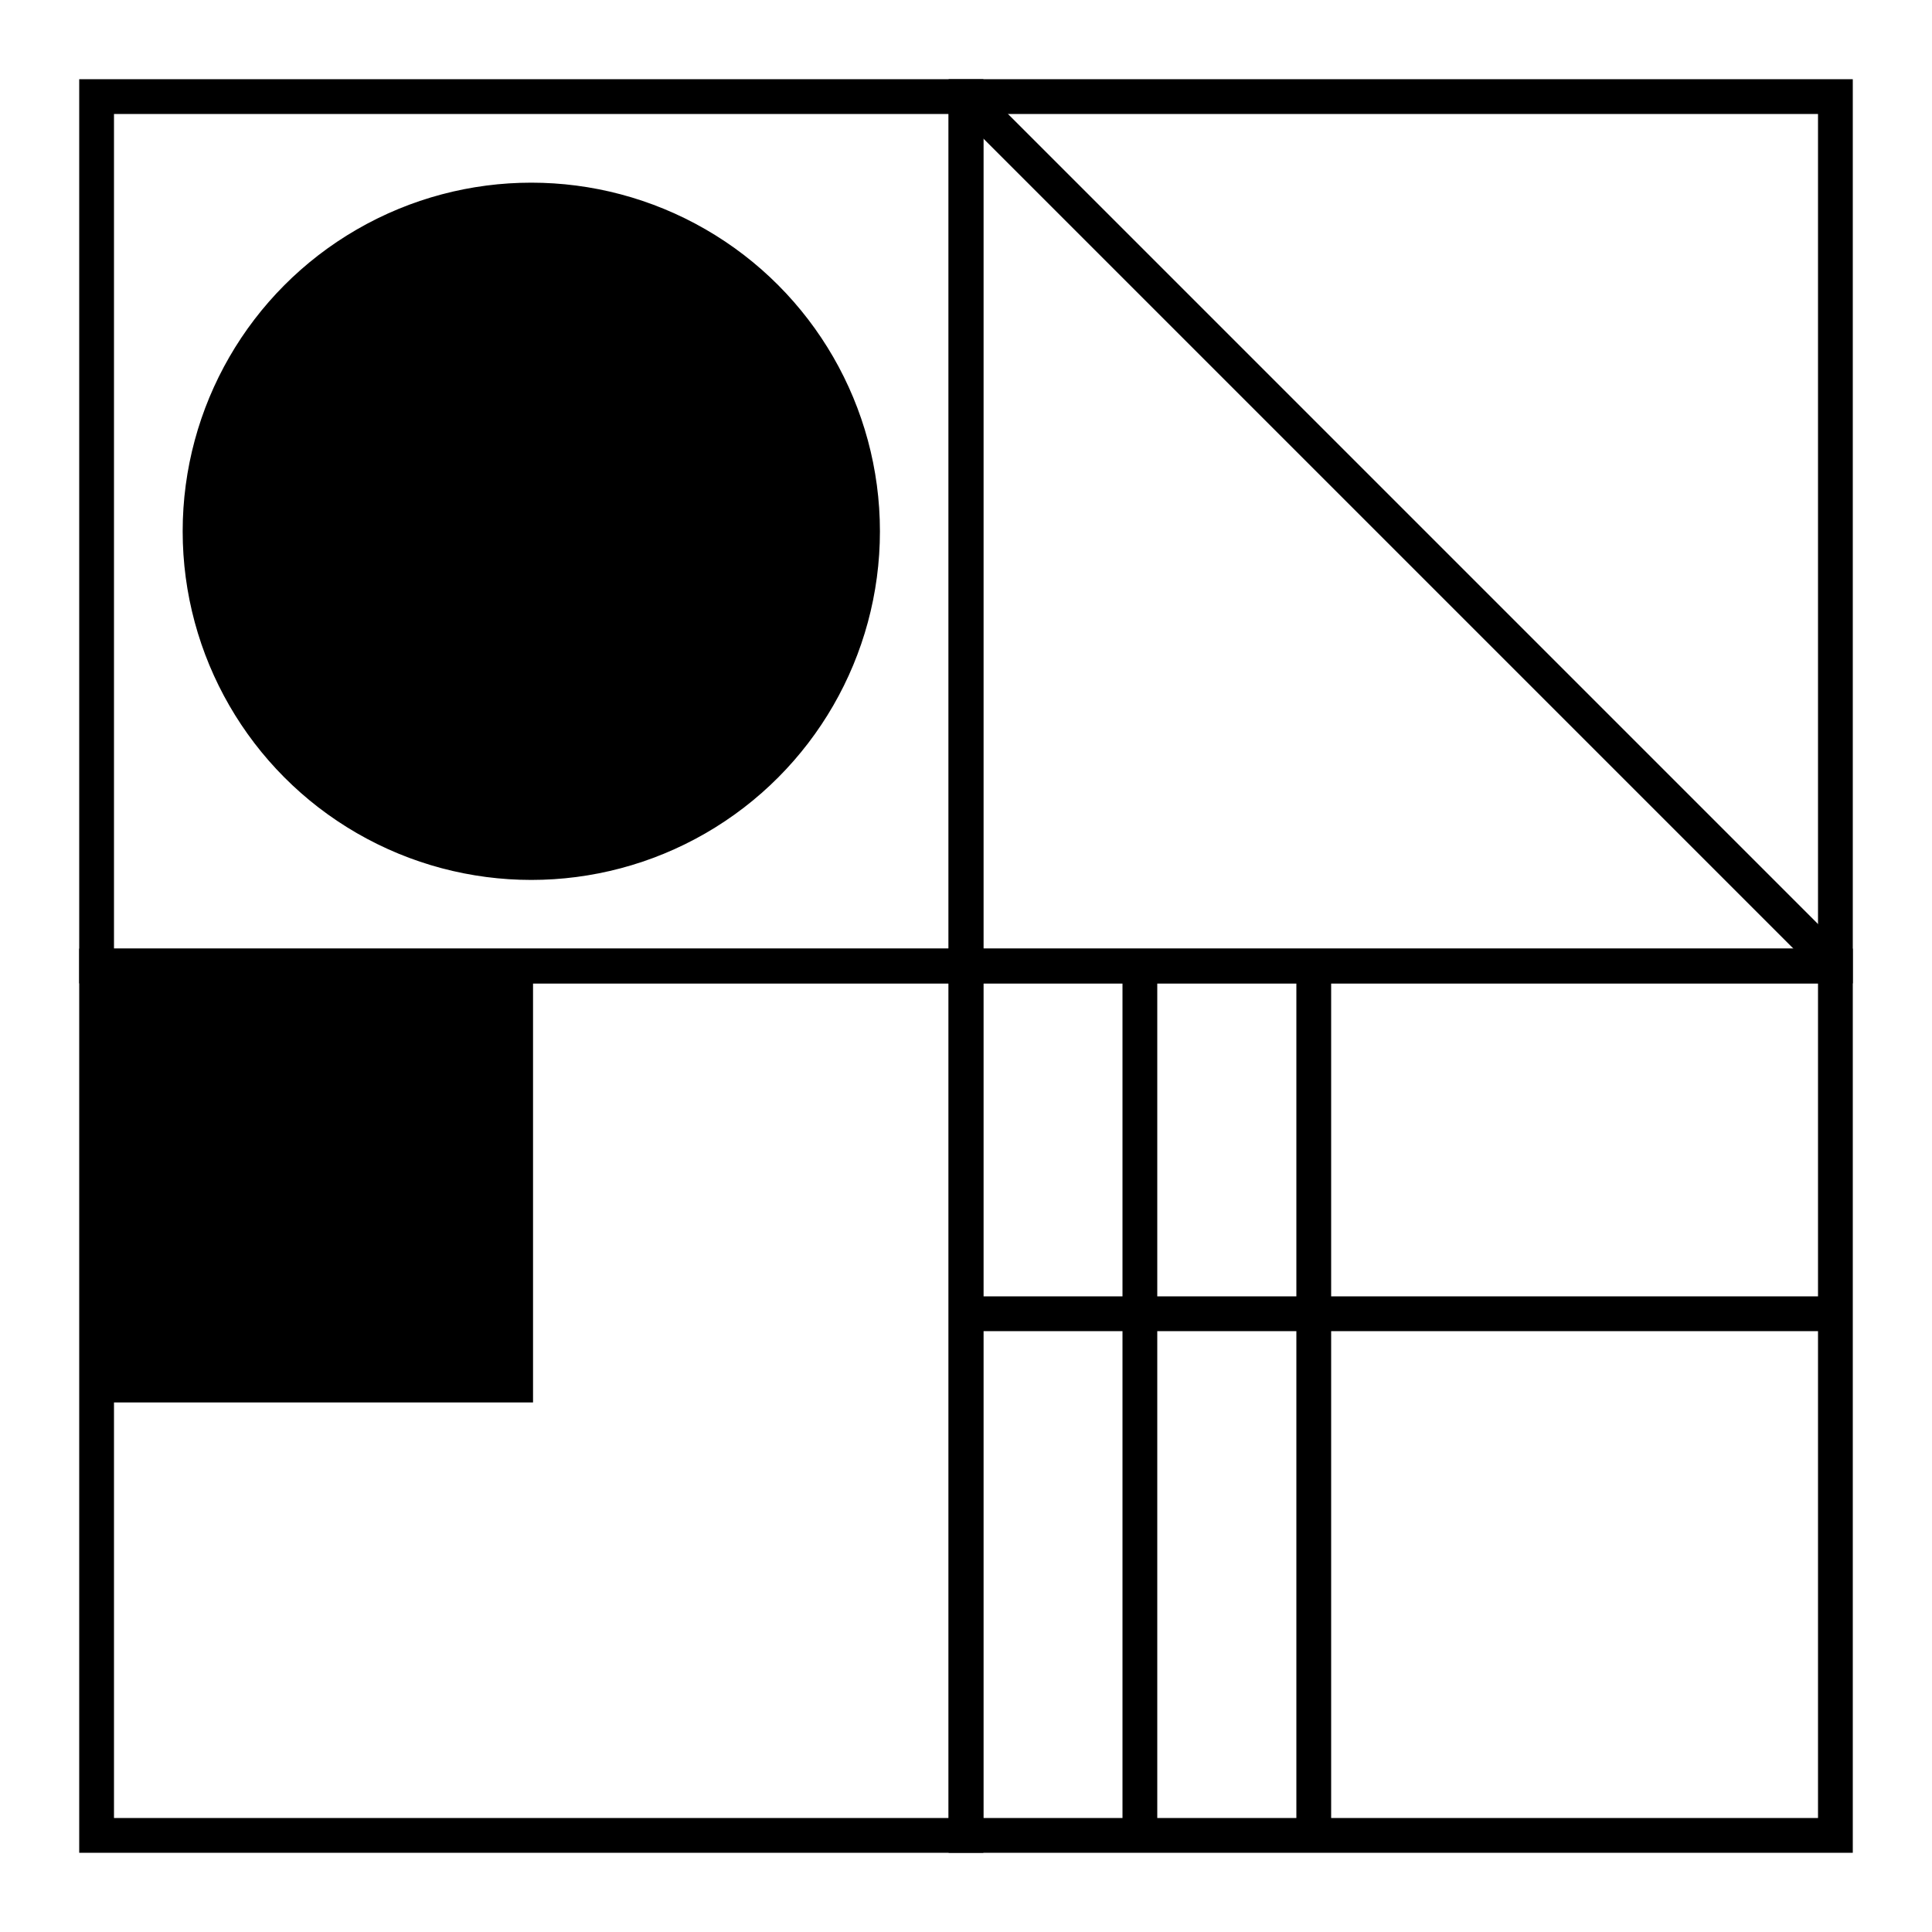
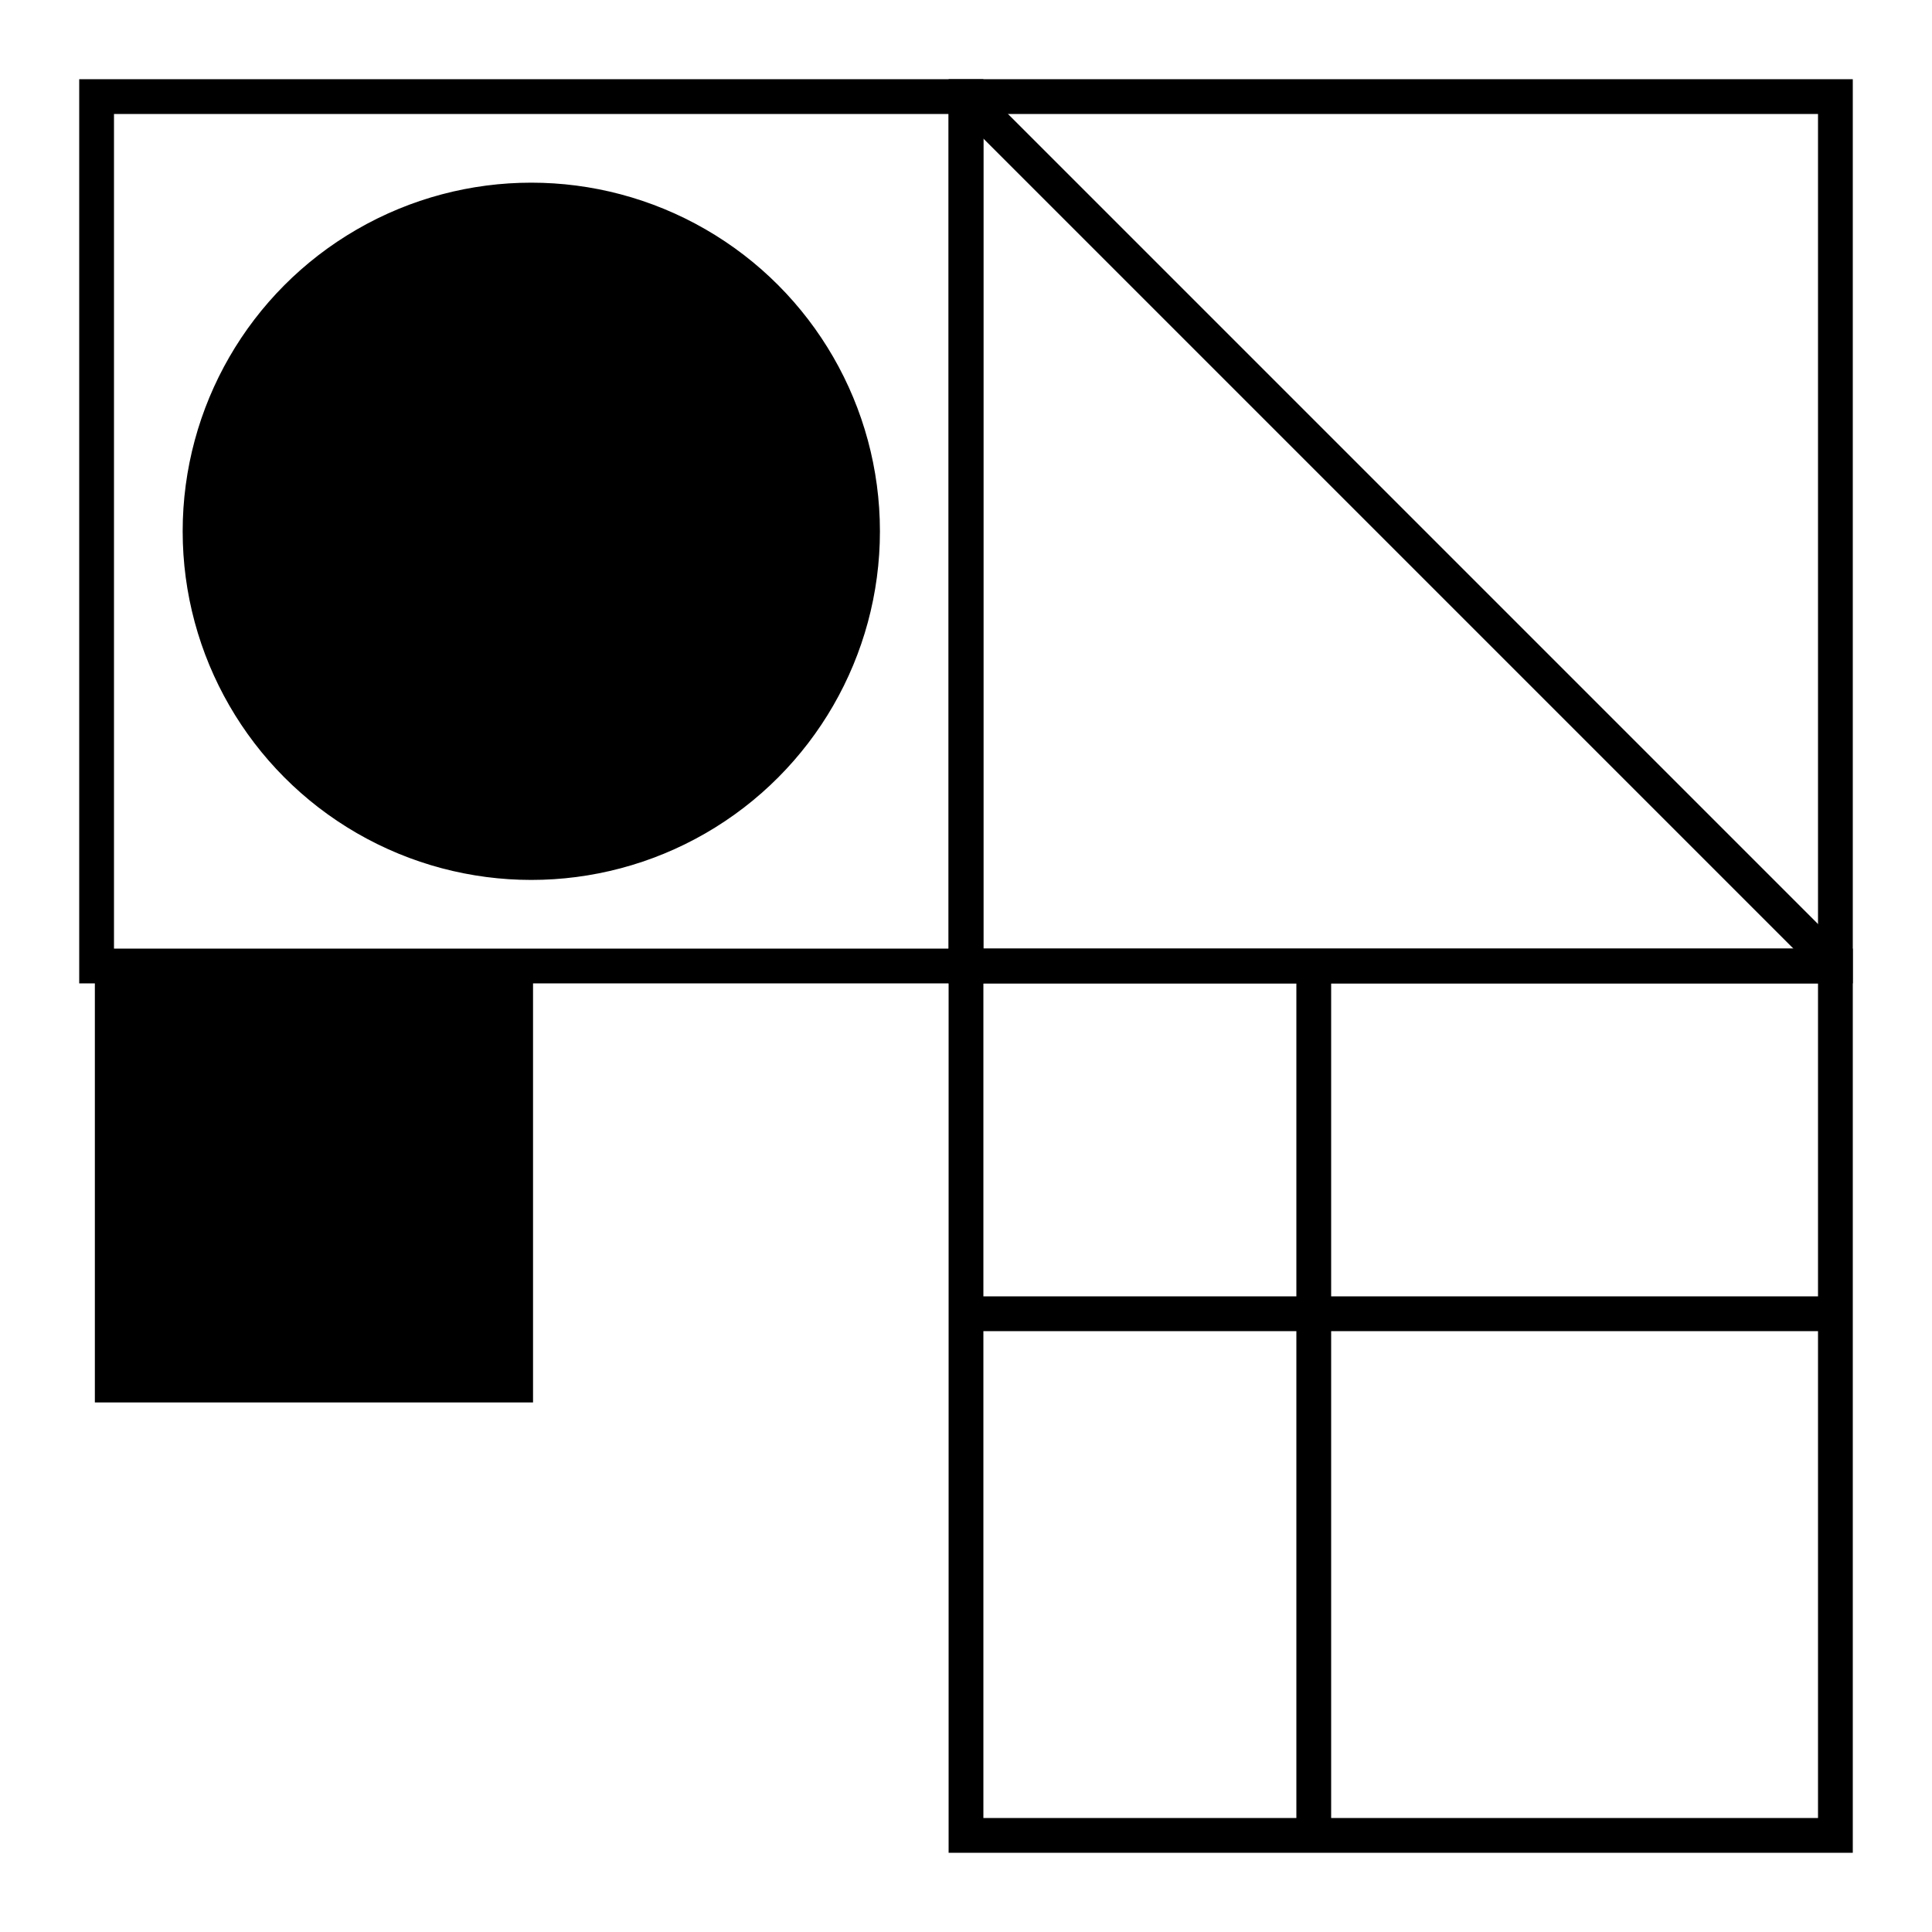
<svg xmlns="http://www.w3.org/2000/svg" id="A-08" width="2000" height="2000">
  <g id="G38-Q00001-A08" transform="translate(100,100) scale(0.9,0.9)">
    <g id="G38-Q00001-A01-E01">
      <title>Element 1</title>
      <rect x="0" y="0" width="50%" height="50%" fill="none" stroke="#000" stroke-width="2%" />
      <circle cx="25%" cy="25%" r="20%" fill="#000" stroke="#000" stroke-width="0.1%" />
    </g>
    <g id="G38-Q00001-A01-E02" transform="translate(1000,0)">
      <title>Element 2</title>
      <rect x="0" y="0" width="50%" height="50%" fill="none" stroke="#000" stroke-width="2%" />
      <line x1="0" y1="0" x2="1000" y2="1000" fill="#000" stroke="#000" stroke-width="2%" />
    </g>
    <g id="G38-Q00001-A01-E03" transform="translate(0,1000)">
      <title>Element 3</title>
-       <rect x="0" y="0" width="50%" height="50%" fill="none" stroke="#000" stroke-width="2%" />
      <rect x="0" y="0" width="25%" height="25%" fill="#000" stroke="#000" stroke-width="0.2%" />
    </g>
    <g id="G38-Q00001-A01-E03" transform="translate(1000,1000)">
      <title>Element 3</title>
      <rect x="0" y="0" width="50%" height="50%" fill="none" stroke="#000" stroke-width="2%" />
      <line x1="0" y1="400" x2="1000" y2="400" fill="#000" stroke="#000" stroke-width="2%" />
-       <line x1="200" y1="0" x2="200" y2="1000" fill="#000" stroke="#000" stroke-width="2%" />
      <line x1="400" y1="0" x2="400" y2="1000" fill="#000" stroke="#000" stroke-width="2%" />
    </g>
  </g>
</svg>